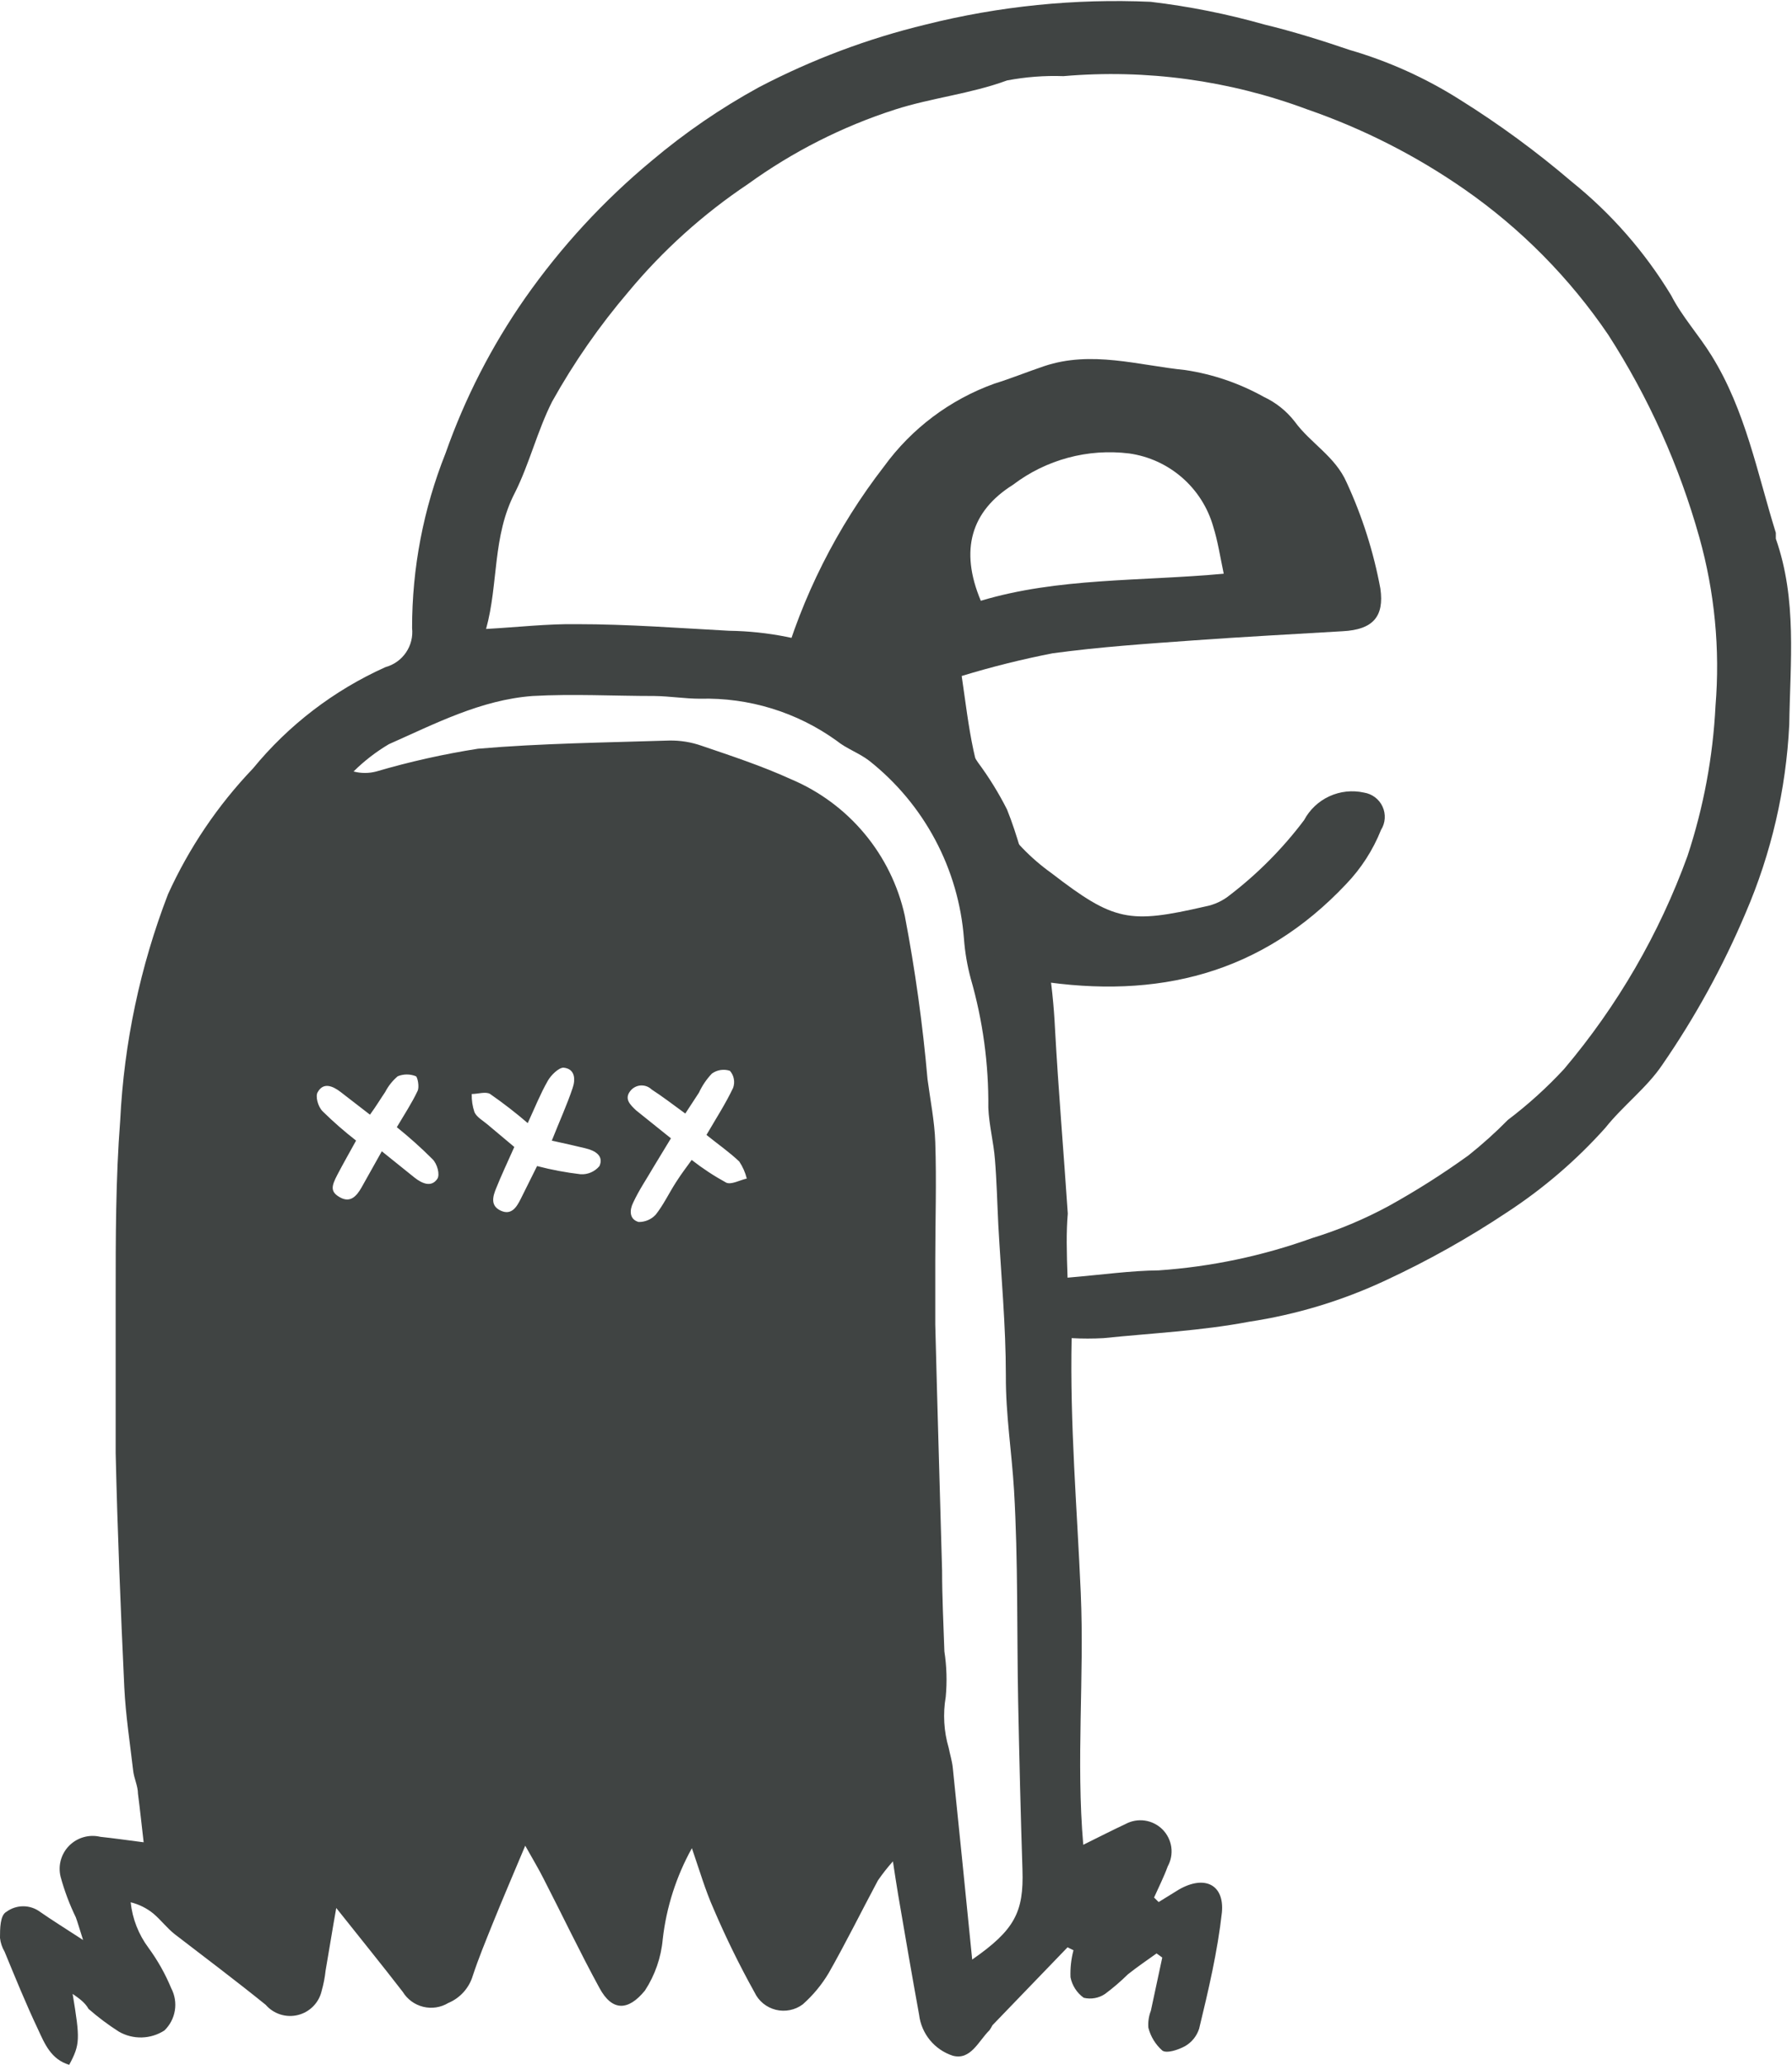
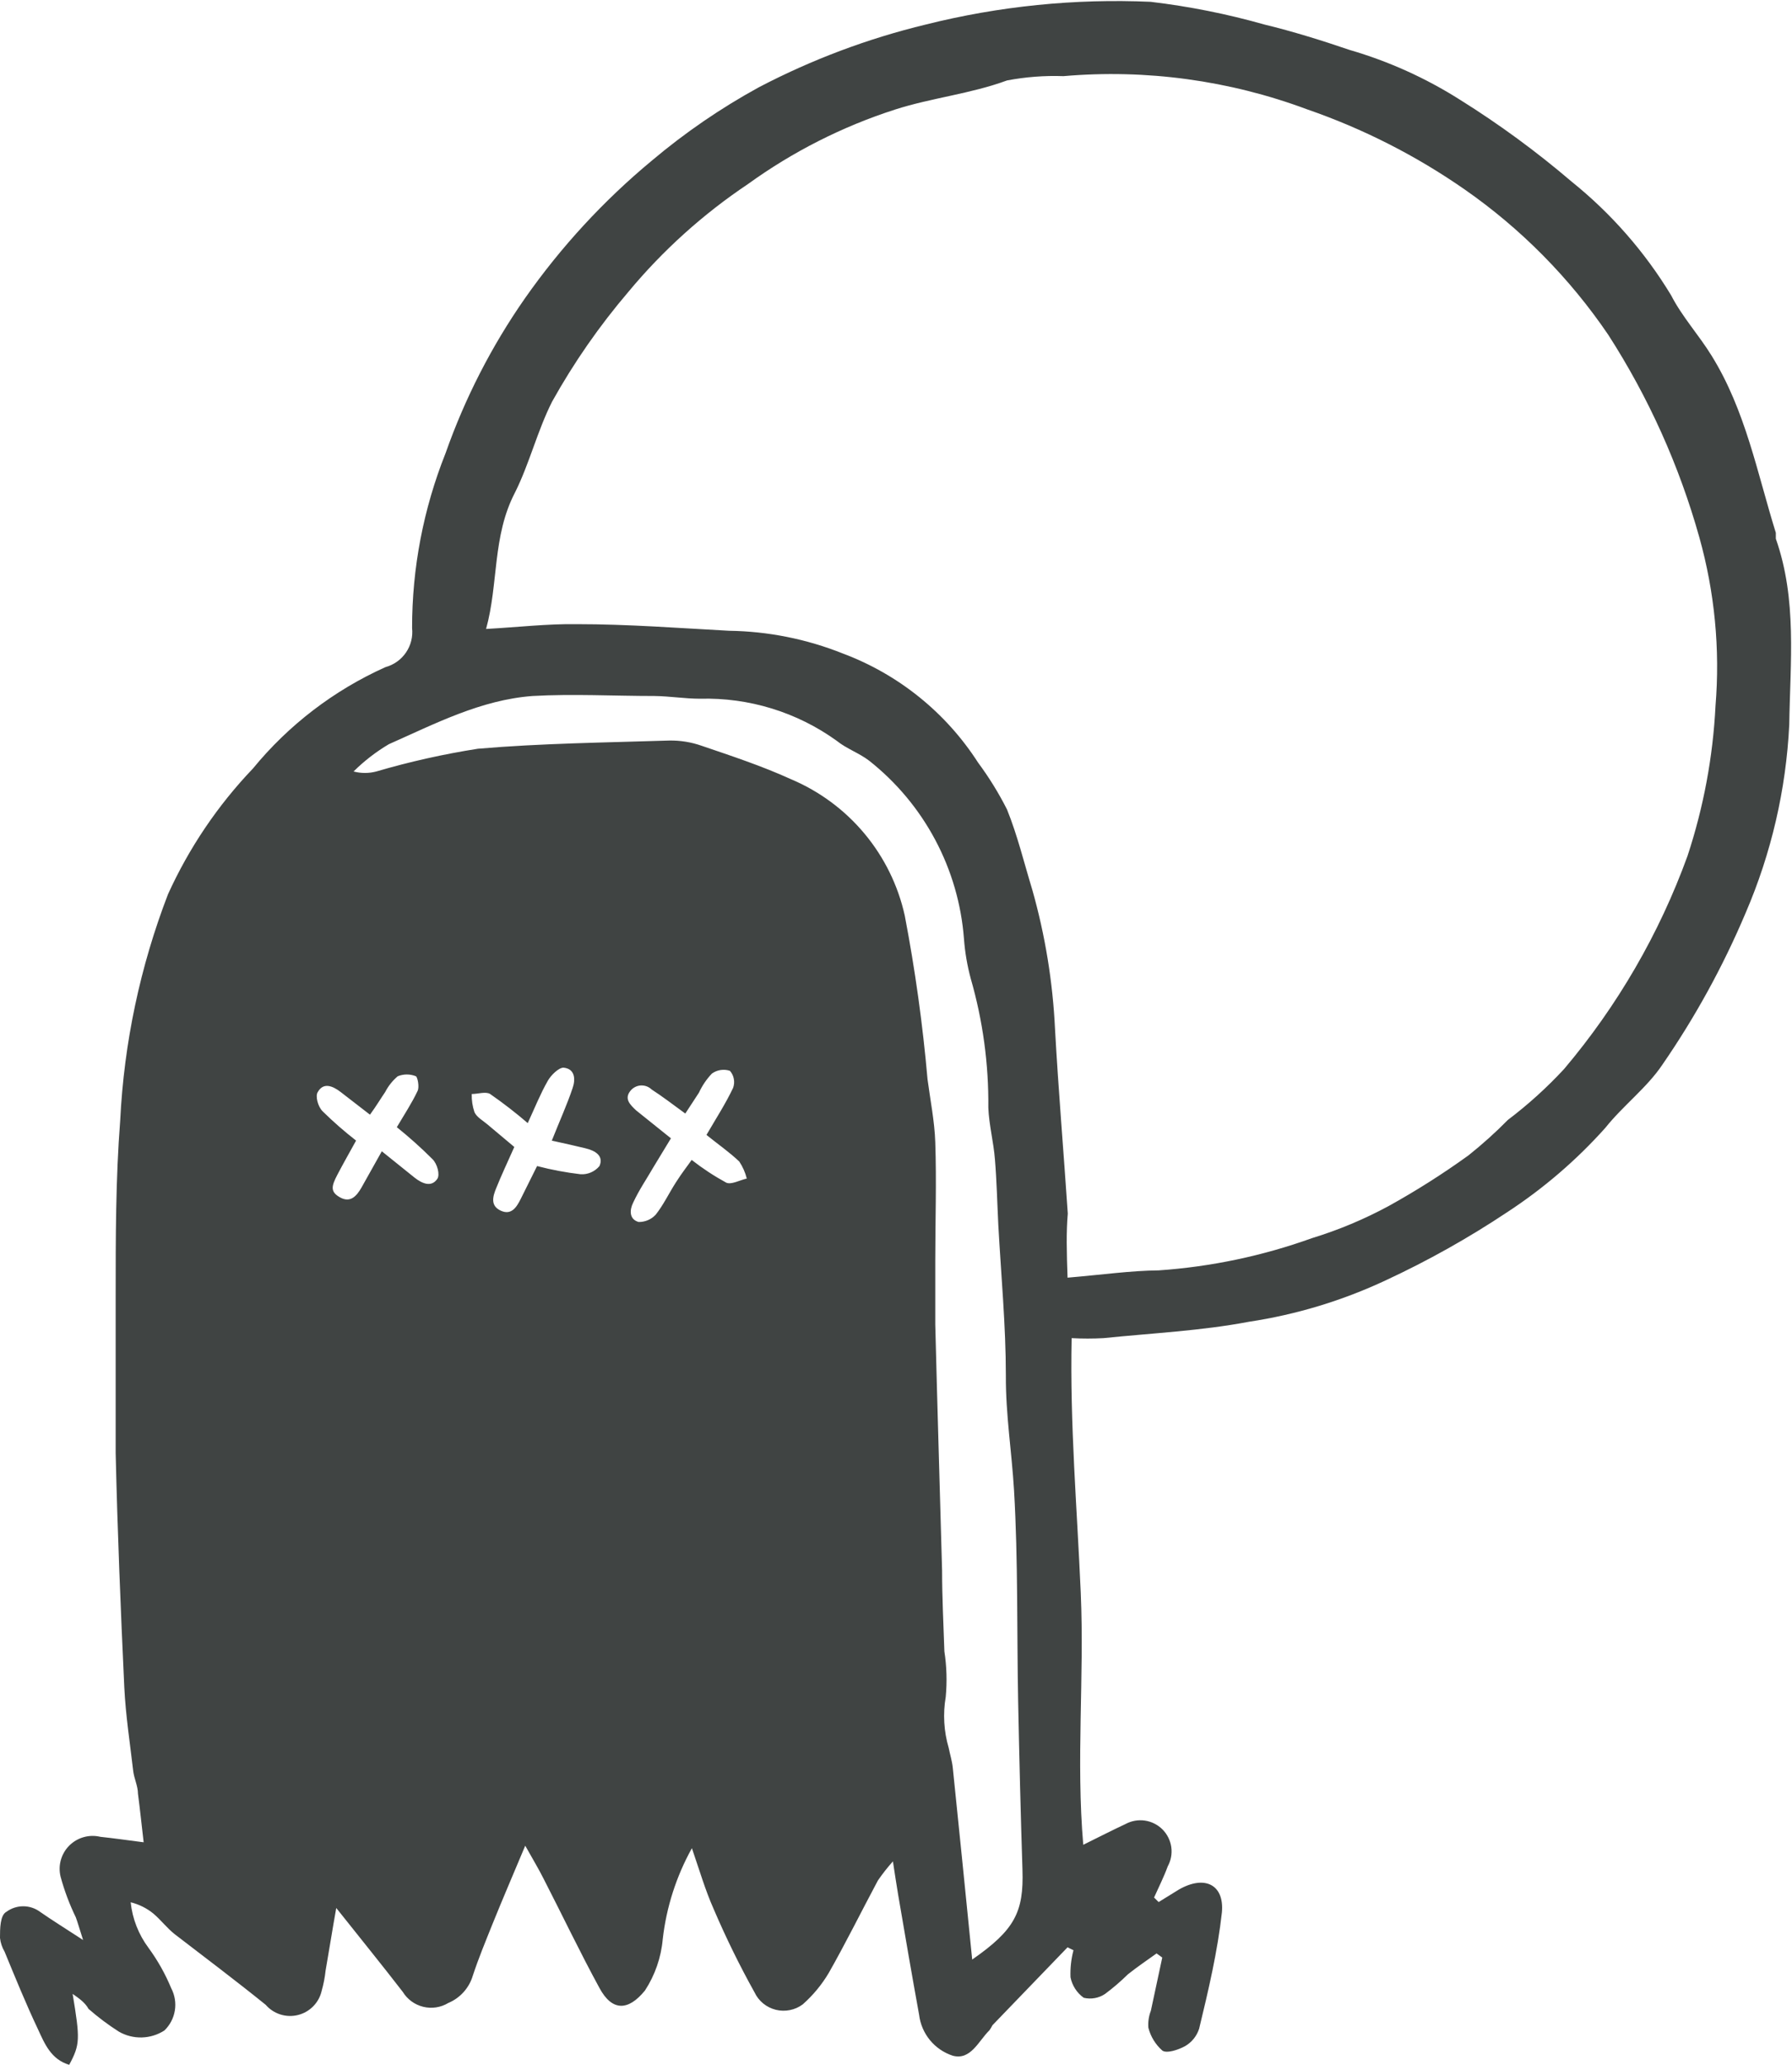
<svg xmlns="http://www.w3.org/2000/svg" width="79" height="91" viewBox="0 0 79 91" fill="none">
  <path d="M3.202 87.874C3.533 89.878 3.533 90.098 3.051 91C2.248 90.76 1.967 90.068 1.676 89.437C1.144 88.315 0.672 87.153 0.201 86.011C0.092 85.827 0.024 85.622 0 85.41C0 85.01 -3.18564e-05 84.408 0.281 84.258C0.496 84.099 0.756 84.013 1.024 84.013C1.291 84.013 1.552 84.099 1.766 84.258C2.298 84.629 2.85 84.969 3.663 85.5C3.493 84.969 3.423 84.719 3.342 84.499C3.062 83.923 2.837 83.323 2.67 82.705C2.611 82.463 2.616 82.211 2.683 81.971C2.751 81.731 2.879 81.513 3.055 81.337C3.232 81.161 3.45 81.033 3.69 80.966C3.93 80.898 4.184 80.894 4.426 80.952C4.998 81.012 5.56 81.093 6.333 81.193C6.243 80.431 6.173 79.74 6.082 79.049C6.082 78.718 5.912 78.388 5.872 78.047C5.731 76.825 5.54 75.603 5.48 74.371C5.319 70.925 5.179 67.489 5.099 64.043C5.099 61.739 5.099 59.444 5.099 57.141C5.099 54.546 5.099 51.961 5.299 49.377C5.467 45.964 6.178 42.599 7.407 39.409C8.335 37.366 9.6 35.493 11.151 33.87C12.725 31.949 14.725 30.42 16.992 29.402C17.362 29.301 17.683 29.073 17.898 28.757C18.114 28.441 18.209 28.058 18.167 27.679C18.164 25.041 18.665 22.426 19.642 19.975C20.495 17.55 21.673 15.252 23.145 13.143C24.732 10.879 26.615 8.837 28.745 7.072C30.203 5.843 31.78 4.763 33.453 3.847C35.783 2.628 38.253 1.7 40.81 1.082C44.049 0.27 47.389 -0.068 50.726 0.08C52.423 0.281 54.101 0.616 55.745 1.082C57.019 1.392 58.274 1.783 59.508 2.204C61.223 2.703 62.859 3.442 64.366 4.398C66.093 5.476 67.737 6.682 69.284 8.004C71.027 9.406 72.512 11.101 73.67 13.013C74.152 13.954 74.895 14.766 75.457 15.678C76.953 18.092 77.464 20.837 78.287 23.481C78.287 23.571 78.287 23.662 78.287 23.742C79.231 26.427 78.92 29.181 78.879 31.936C78.739 34.797 78.087 37.61 76.953 40.241C75.96 42.59 74.728 44.833 73.279 46.932C72.606 47.934 71.543 48.736 70.77 49.707C69.497 51.13 68.043 52.379 66.444 53.424C64.737 54.561 62.945 55.565 61.084 56.429C59.175 57.323 57.147 57.937 55.062 58.252C52.954 58.653 50.786 58.753 48.649 58.974C48.181 58.999 47.711 58.999 47.243 58.974C47.163 62.78 47.484 66.487 47.645 70.203C47.806 73.92 47.434 77.566 47.755 81.303C48.448 80.962 49.03 80.662 49.612 80.391C49.873 80.249 50.173 80.194 50.468 80.236C50.762 80.278 51.035 80.414 51.246 80.624C51.456 80.834 51.593 81.107 51.635 81.401C51.677 81.695 51.622 81.994 51.479 82.255C51.308 82.725 51.078 83.176 50.877 83.627L51.078 83.827L51.971 83.276C53.105 82.625 53.978 83.056 53.868 84.278C53.677 86.001 53.276 87.704 52.864 89.407C52.76 89.733 52.538 90.008 52.242 90.178C51.931 90.349 51.419 90.509 51.238 90.369C50.938 90.103 50.725 89.754 50.626 89.367C50.605 89.112 50.643 88.855 50.736 88.616C50.907 87.834 51.068 87.053 51.238 86.272L50.987 86.091C50.566 86.392 50.124 86.692 49.722 87.013C49.408 87.323 49.073 87.61 48.719 87.874C48.582 87.967 48.428 88.03 48.265 88.059C48.103 88.088 47.936 88.084 47.775 88.045C47.474 87.829 47.266 87.507 47.193 87.143C47.177 86.742 47.221 86.34 47.324 85.951L47.063 85.821L43.751 89.257C43.713 89.334 43.669 89.407 43.62 89.477C43.138 89.948 42.797 90.81 42.004 90.599C41.61 90.471 41.261 90.233 40.998 89.914C40.735 89.594 40.569 89.207 40.519 88.796C40.198 87.033 39.896 85.27 39.595 83.507C39.525 83.096 39.465 82.685 39.364 82.034C39.126 82.3 38.905 82.581 38.702 82.876C37.979 84.228 37.297 85.611 36.534 86.953C36.227 87.47 35.841 87.936 35.39 88.335C35.222 88.461 35.028 88.547 34.822 88.588C34.616 88.63 34.403 88.625 34.2 88.574C33.996 88.523 33.806 88.428 33.644 88.295C33.482 88.162 33.351 87.994 33.262 87.804C32.596 86.608 31.993 85.377 31.455 84.118C31.094 83.306 30.843 82.445 30.502 81.453C29.814 82.692 29.377 84.053 29.217 85.46C29.146 86.267 28.877 87.045 28.434 87.724C27.702 88.626 26.989 88.656 26.427 87.614C25.564 86.031 24.791 84.408 23.968 82.806C23.747 82.365 23.486 81.934 23.155 81.343C22.613 82.635 22.151 83.707 21.71 84.799C21.409 85.55 21.097 86.302 20.846 87.063C20.767 87.333 20.629 87.581 20.441 87.791C20.254 88.001 20.022 88.166 19.762 88.275C19.431 88.475 19.034 88.535 18.657 88.443C18.281 88.351 17.957 88.114 17.755 87.784C16.842 86.602 15.898 85.44 14.824 84.088C14.644 85.09 14.503 86.001 14.353 86.853C14.321 87.151 14.264 87.446 14.182 87.734C14.125 87.992 13.997 88.228 13.812 88.417C13.628 88.606 13.395 88.74 13.139 88.804C12.883 88.869 12.614 88.861 12.362 88.781C12.111 88.702 11.886 88.555 11.713 88.355C10.398 87.293 9.053 86.282 7.698 85.24C7.357 84.969 7.096 84.619 6.765 84.338C6.472 84.098 6.129 83.927 5.761 83.837C5.837 84.563 6.108 85.255 6.544 85.841C6.949 86.393 7.286 86.992 7.548 87.624C7.706 87.925 7.763 88.27 7.708 88.606C7.654 88.942 7.492 89.251 7.247 89.487C6.949 89.679 6.604 89.785 6.25 89.794C5.896 89.803 5.546 89.714 5.239 89.537C4.77 89.238 4.323 88.903 3.904 88.536C3.744 88.245 3.473 88.065 3.202 87.874ZM47.063 56.309C48.598 56.179 49.863 55.998 51.078 55.988C53.388 55.829 55.664 55.35 57.842 54.566C59.011 54.208 60.14 53.735 61.215 53.154C62.433 52.48 63.609 51.734 64.738 50.919C65.347 50.434 65.927 49.912 66.474 49.357C67.365 48.683 68.195 47.932 68.953 47.113C71.307 44.329 73.149 41.151 74.393 37.726C75.1 35.584 75.516 33.357 75.628 31.105C75.833 28.608 75.591 26.094 74.915 23.682C74.03 20.523 72.677 17.515 70.9 14.756C69.202 12.255 67.059 10.085 64.577 8.355C62.433 6.862 60.092 5.672 57.621 4.818C54.195 3.54 50.526 3.04 46.882 3.356C46.048 3.326 45.213 3.39 44.393 3.546C42.787 4.137 41.081 4.308 39.455 4.829C37.134 5.577 34.946 6.686 32.971 8.114C30.995 9.436 29.22 11.035 27.702 12.863C26.424 14.361 25.297 15.982 24.339 17.701C23.687 18.993 23.336 20.446 22.703 21.708C21.7 23.631 21.981 25.715 21.429 27.719C22.874 27.639 24.139 27.488 25.443 27.508C27.682 27.508 29.91 27.679 32.138 27.799C33.858 27.823 35.559 28.163 37.156 28.801C39.611 29.72 41.703 31.406 43.118 33.609C43.601 34.26 44.027 34.95 44.393 35.673C44.855 36.815 45.146 38.027 45.507 39.209C46.076 41.214 46.412 43.278 46.511 45.36C46.661 48.075 46.892 50.779 47.073 53.484C47.002 54.306 47.023 55.177 47.063 56.309V56.309ZM42.857 86.362C44.734 85.059 45.136 84.268 45.075 82.405C44.995 79.93 44.935 77.466 44.885 74.992C44.825 71.886 44.885 68.781 44.704 65.686C44.604 64.002 44.333 62.33 44.343 60.627C44.343 58.413 44.132 56.209 44.011 53.995C43.961 52.993 43.941 52.062 43.861 51.09C43.801 50.328 43.6 49.577 43.57 48.816C43.589 46.895 43.329 44.982 42.797 43.136C42.641 42.559 42.54 41.969 42.496 41.373C42.38 39.849 41.949 38.365 41.23 37.015C40.512 35.665 39.521 34.478 38.321 33.529C37.879 33.188 37.317 32.998 36.885 32.647C35.136 31.387 33.02 30.736 30.863 30.794C30.201 30.794 29.549 30.684 28.856 30.674C27.059 30.674 25.253 30.574 23.476 30.674C21.198 30.844 19.18 31.896 17.143 32.798C16.577 33.133 16.054 33.537 15.587 34C15.916 34.088 16.262 34.088 16.591 34C18.06 33.569 19.555 33.235 21.067 32.998C23.868 32.758 26.688 32.727 29.508 32.637C29.993 32.629 30.476 32.707 30.933 32.868C32.258 33.319 33.593 33.759 34.868 34.34C36.124 34.87 37.236 35.691 38.109 36.737C38.982 37.783 39.592 39.022 39.886 40.351C40.343 42.737 40.678 45.144 40.89 47.564C41.011 48.485 41.201 49.417 41.231 50.339C41.291 52.082 41.231 53.825 41.231 55.568C41.231 56.499 41.231 57.441 41.231 58.373C41.322 61.989 41.432 65.605 41.532 69.222C41.532 70.404 41.593 71.586 41.633 72.778C41.735 73.441 41.755 74.114 41.693 74.781C41.564 75.533 41.609 76.304 41.824 77.035C41.884 77.336 41.974 77.617 42.004 77.917C42.295 80.722 42.566 83.447 42.857 86.342V86.362ZM29.578 50.168L28.806 51.44C28.505 51.961 28.173 52.442 27.913 53.003C27.752 53.324 27.732 53.734 28.153 53.855C28.294 53.857 28.434 53.83 28.564 53.774C28.694 53.719 28.81 53.637 28.906 53.534C29.247 53.103 29.488 52.593 29.789 52.122C30.09 51.651 30.261 51.45 30.492 51.12C30.972 51.495 31.482 51.83 32.017 52.122C32.238 52.222 32.61 52.011 32.921 51.941C32.856 51.673 32.743 51.419 32.59 51.19C32.158 50.779 31.666 50.439 31.144 50.018C31.576 49.277 31.997 48.626 32.319 47.944C32.365 47.818 32.376 47.682 32.351 47.55C32.327 47.417 32.267 47.294 32.178 47.193C32.046 47.149 31.905 47.137 31.767 47.158C31.629 47.179 31.498 47.232 31.385 47.313C31.15 47.56 30.956 47.845 30.813 48.155L30.211 49.076C29.649 48.666 29.207 48.325 28.725 48.014C28.662 47.953 28.587 47.906 28.504 47.876C28.421 47.846 28.333 47.833 28.245 47.839C28.157 47.844 28.072 47.868 27.994 47.909C27.916 47.949 27.847 48.006 27.792 48.075C27.501 48.435 27.792 48.696 28.043 48.936L29.578 50.168ZM24.319 50.288C24.681 49.377 25.002 48.676 25.243 47.954C25.373 47.584 25.363 47.103 24.841 47.053C24.63 47.053 24.289 47.383 24.149 47.634C23.817 48.215 23.576 48.826 23.265 49.497C22.736 49.042 22.183 48.614 21.609 48.215C21.419 48.095 21.067 48.215 20.796 48.215C20.789 48.487 20.83 48.758 20.917 49.016C21.017 49.237 21.278 49.377 21.479 49.547L22.673 50.549C22.352 51.27 22.101 51.801 21.88 52.352C21.73 52.713 21.599 53.133 22.071 53.354C22.543 53.574 22.774 53.203 22.954 52.843L23.677 51.39C24.307 51.555 24.947 51.675 25.594 51.751C25.751 51.761 25.909 51.733 26.054 51.67C26.198 51.607 26.326 51.512 26.427 51.39C26.628 50.94 26.236 50.709 25.815 50.609C25.393 50.509 24.891 50.389 24.319 50.268V50.288ZM16.832 50.739L18.277 51.901C18.608 52.162 19.02 52.342 19.281 51.951C19.401 51.771 19.281 51.29 19.06 51.08C18.564 50.585 18.041 50.117 17.494 49.677C17.825 49.116 18.157 48.615 18.407 48.084C18.498 47.904 18.407 47.474 18.337 47.433C18.08 47.328 17.791 47.328 17.534 47.433C17.306 47.625 17.119 47.86 16.982 48.125C16.771 48.435 16.581 48.756 16.31 49.126L15.015 48.125C14.674 47.864 14.262 47.684 14.011 48.125C13.891 48.295 14.011 48.776 14.232 48.986C14.696 49.441 15.185 49.869 15.698 50.268C15.406 50.799 15.136 51.27 14.874 51.771C14.614 52.272 14.543 52.522 14.995 52.773C15.447 53.023 15.718 52.713 15.928 52.352L16.832 50.739Z" fill="#404443" />
-   <path d="M60.131 34.931C59.618 34.817 59.083 34.874 58.606 35.093C58.129 35.312 57.738 35.681 57.491 36.144C56.558 37.384 55.46 38.493 54.229 39.439C53.913 39.698 53.537 39.874 53.135 39.95C49.773 40.722 49.12 40.611 46.35 38.478C45.426 37.818 44.633 36.993 44.012 36.043C42.907 34.18 42.727 32.036 42.396 29.792C43.716 29.389 45.056 29.055 46.41 28.791C48.478 28.51 50.576 28.37 52.663 28.22C54.751 28.069 57.019 27.949 59.197 27.819C60.512 27.749 61.034 27.188 60.853 25.936C60.554 24.324 60.055 22.756 59.368 21.267C58.866 20.115 57.772 19.534 57.08 18.583C56.718 18.116 56.25 17.741 55.715 17.491C54.641 16.892 53.468 16.491 52.252 16.309C50.174 16.098 48.117 15.437 46.029 16.138C45.286 16.389 44.574 16.679 43.831 16.91C41.882 17.612 40.19 18.882 38.973 20.556C36.894 23.242 35.354 26.304 34.436 29.572C34.386 29.732 34.336 29.893 34.296 30.043C39.806 30.504 43.078 37.276 43.992 42.815C44.568 42.99 45.154 43.127 45.748 43.226C51.027 44.047 55.604 42.935 59.348 38.959C60.008 38.27 60.53 37.46 60.883 36.574C60.979 36.422 61.035 36.249 61.046 36.071C61.058 35.892 61.025 35.713 60.95 35.551C60.876 35.388 60.762 35.246 60.619 35.138C60.476 35.03 60.308 34.959 60.131 34.931V34.931ZM44.654 21.368C46.116 20.255 47.958 19.758 49.783 19.985C50.647 20.107 51.456 20.477 52.114 21.05C52.771 21.622 53.248 22.373 53.486 23.211C53.687 23.852 53.788 24.523 53.948 25.285C50.234 25.625 46.651 25.455 43.239 26.477C42.295 24.233 42.817 22.52 44.654 21.368Z" fill="#404443" />
</svg>